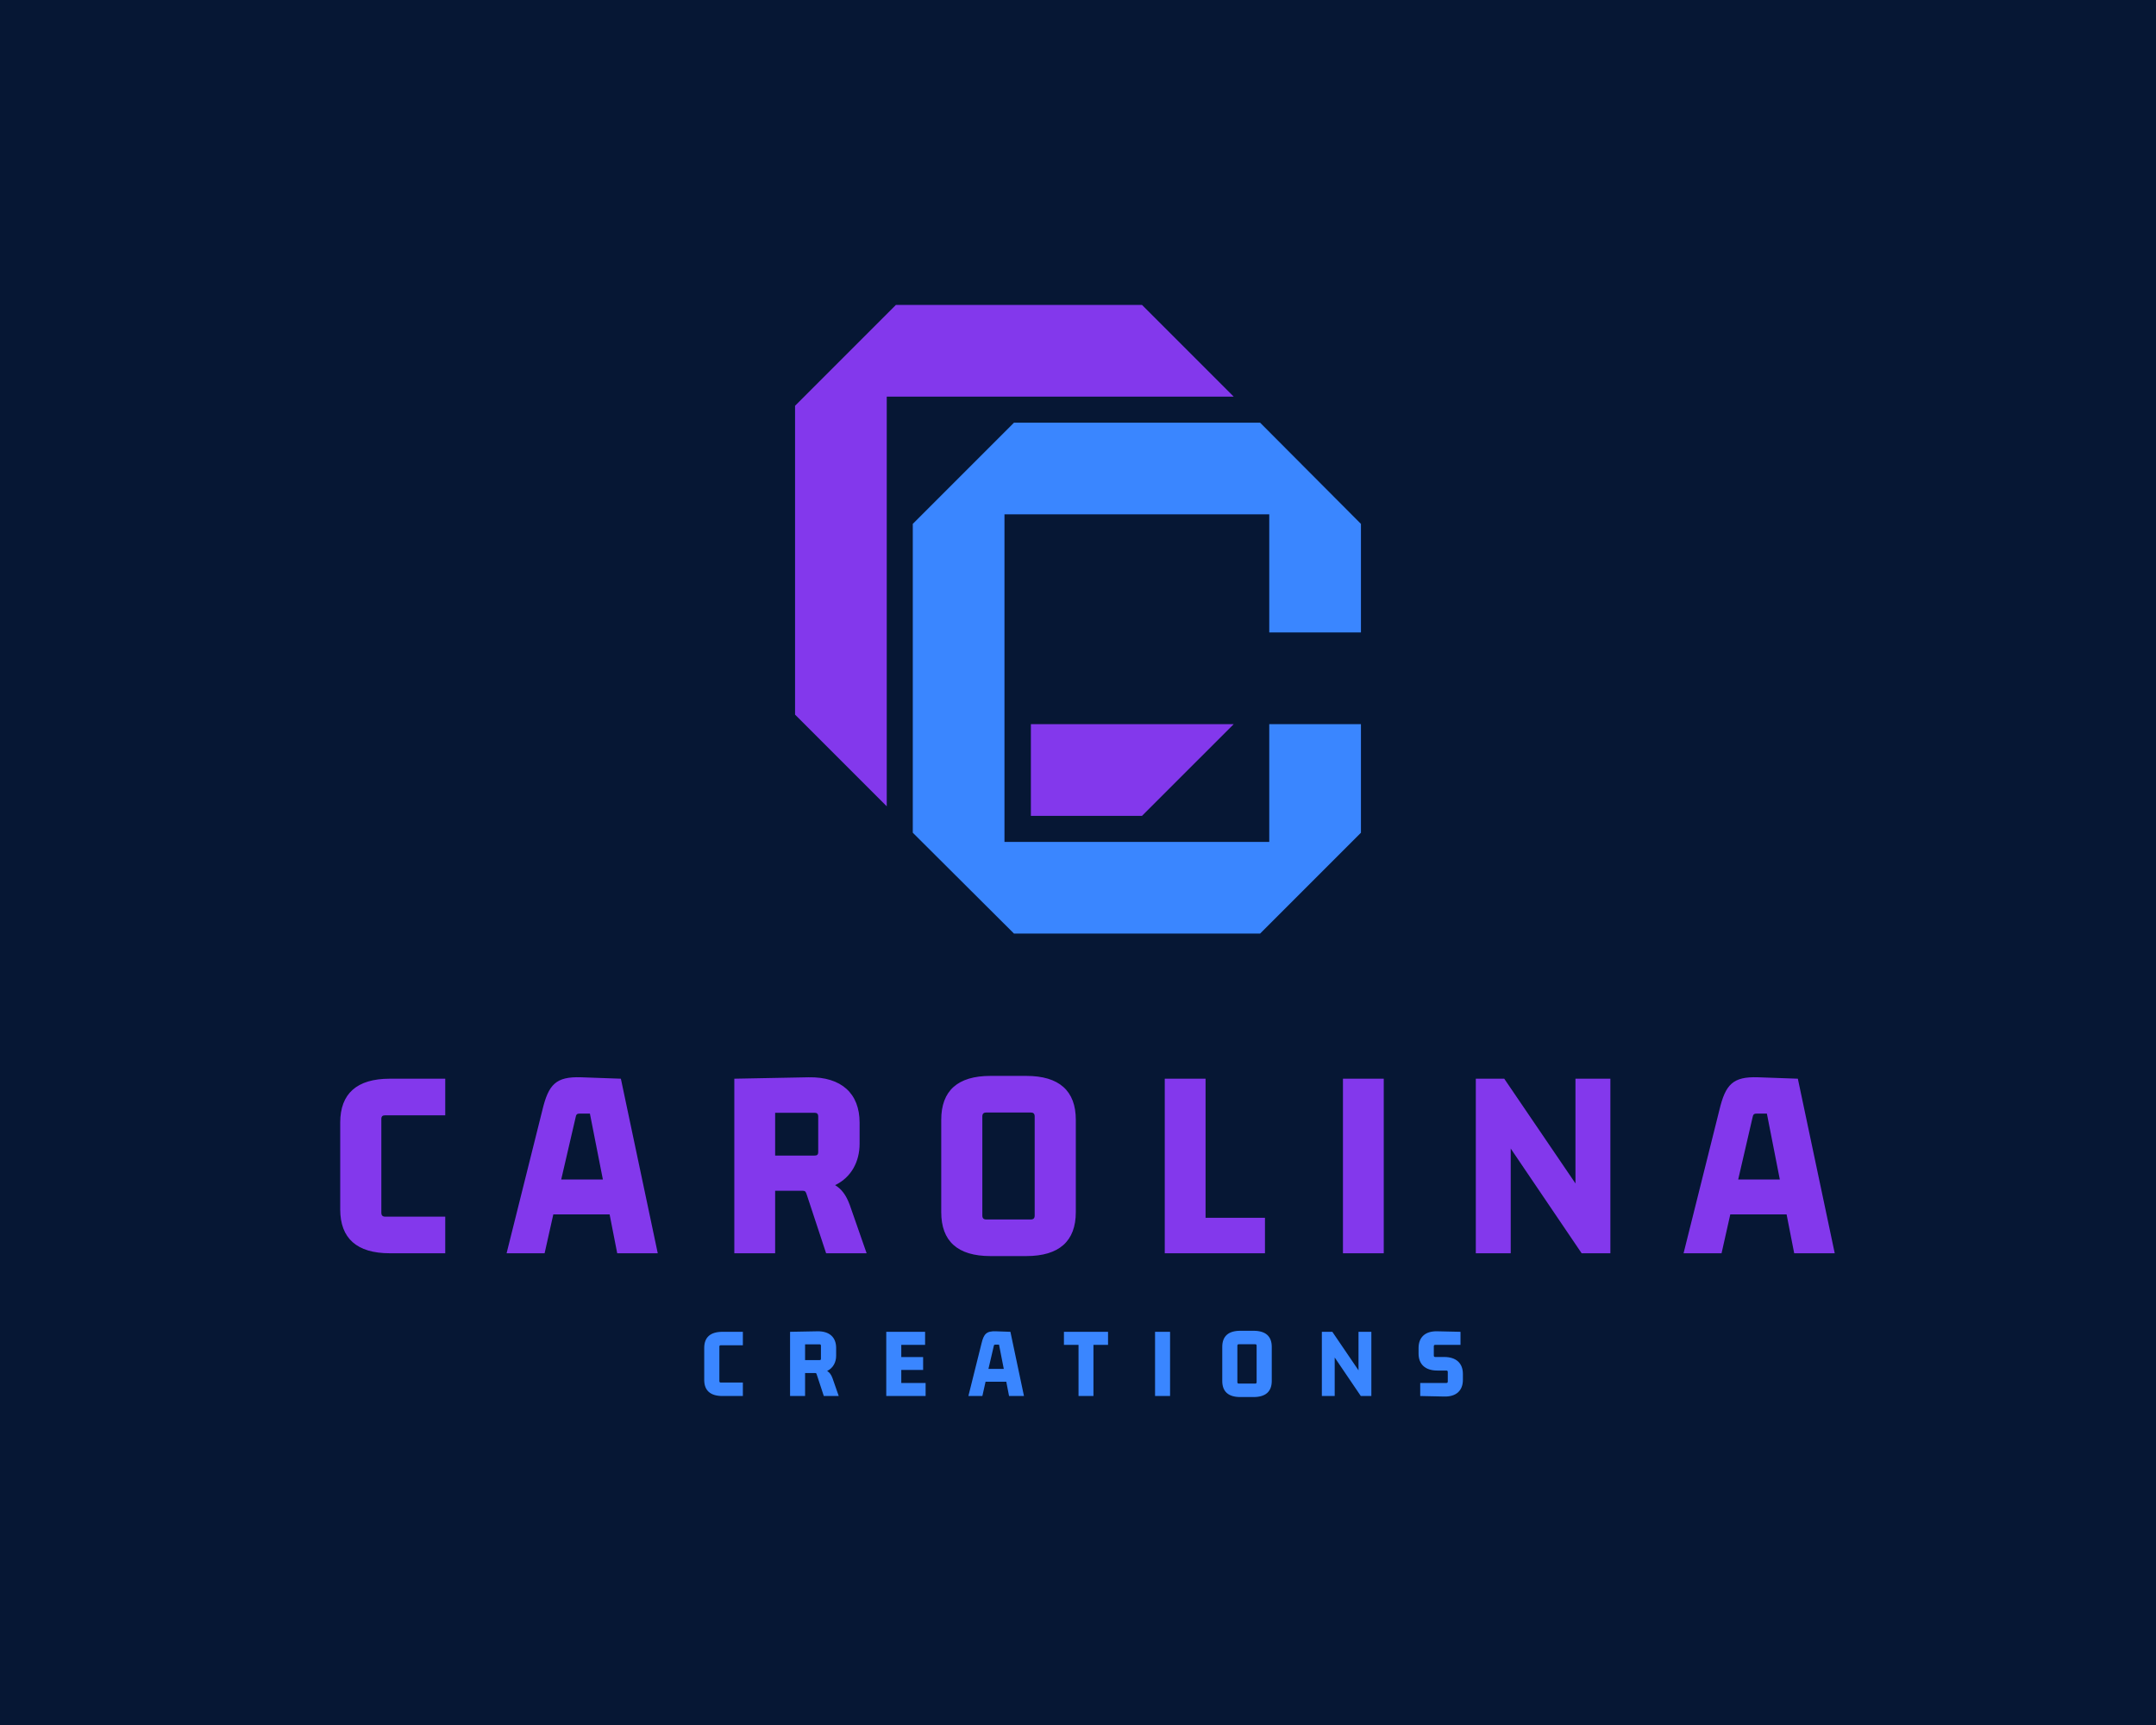
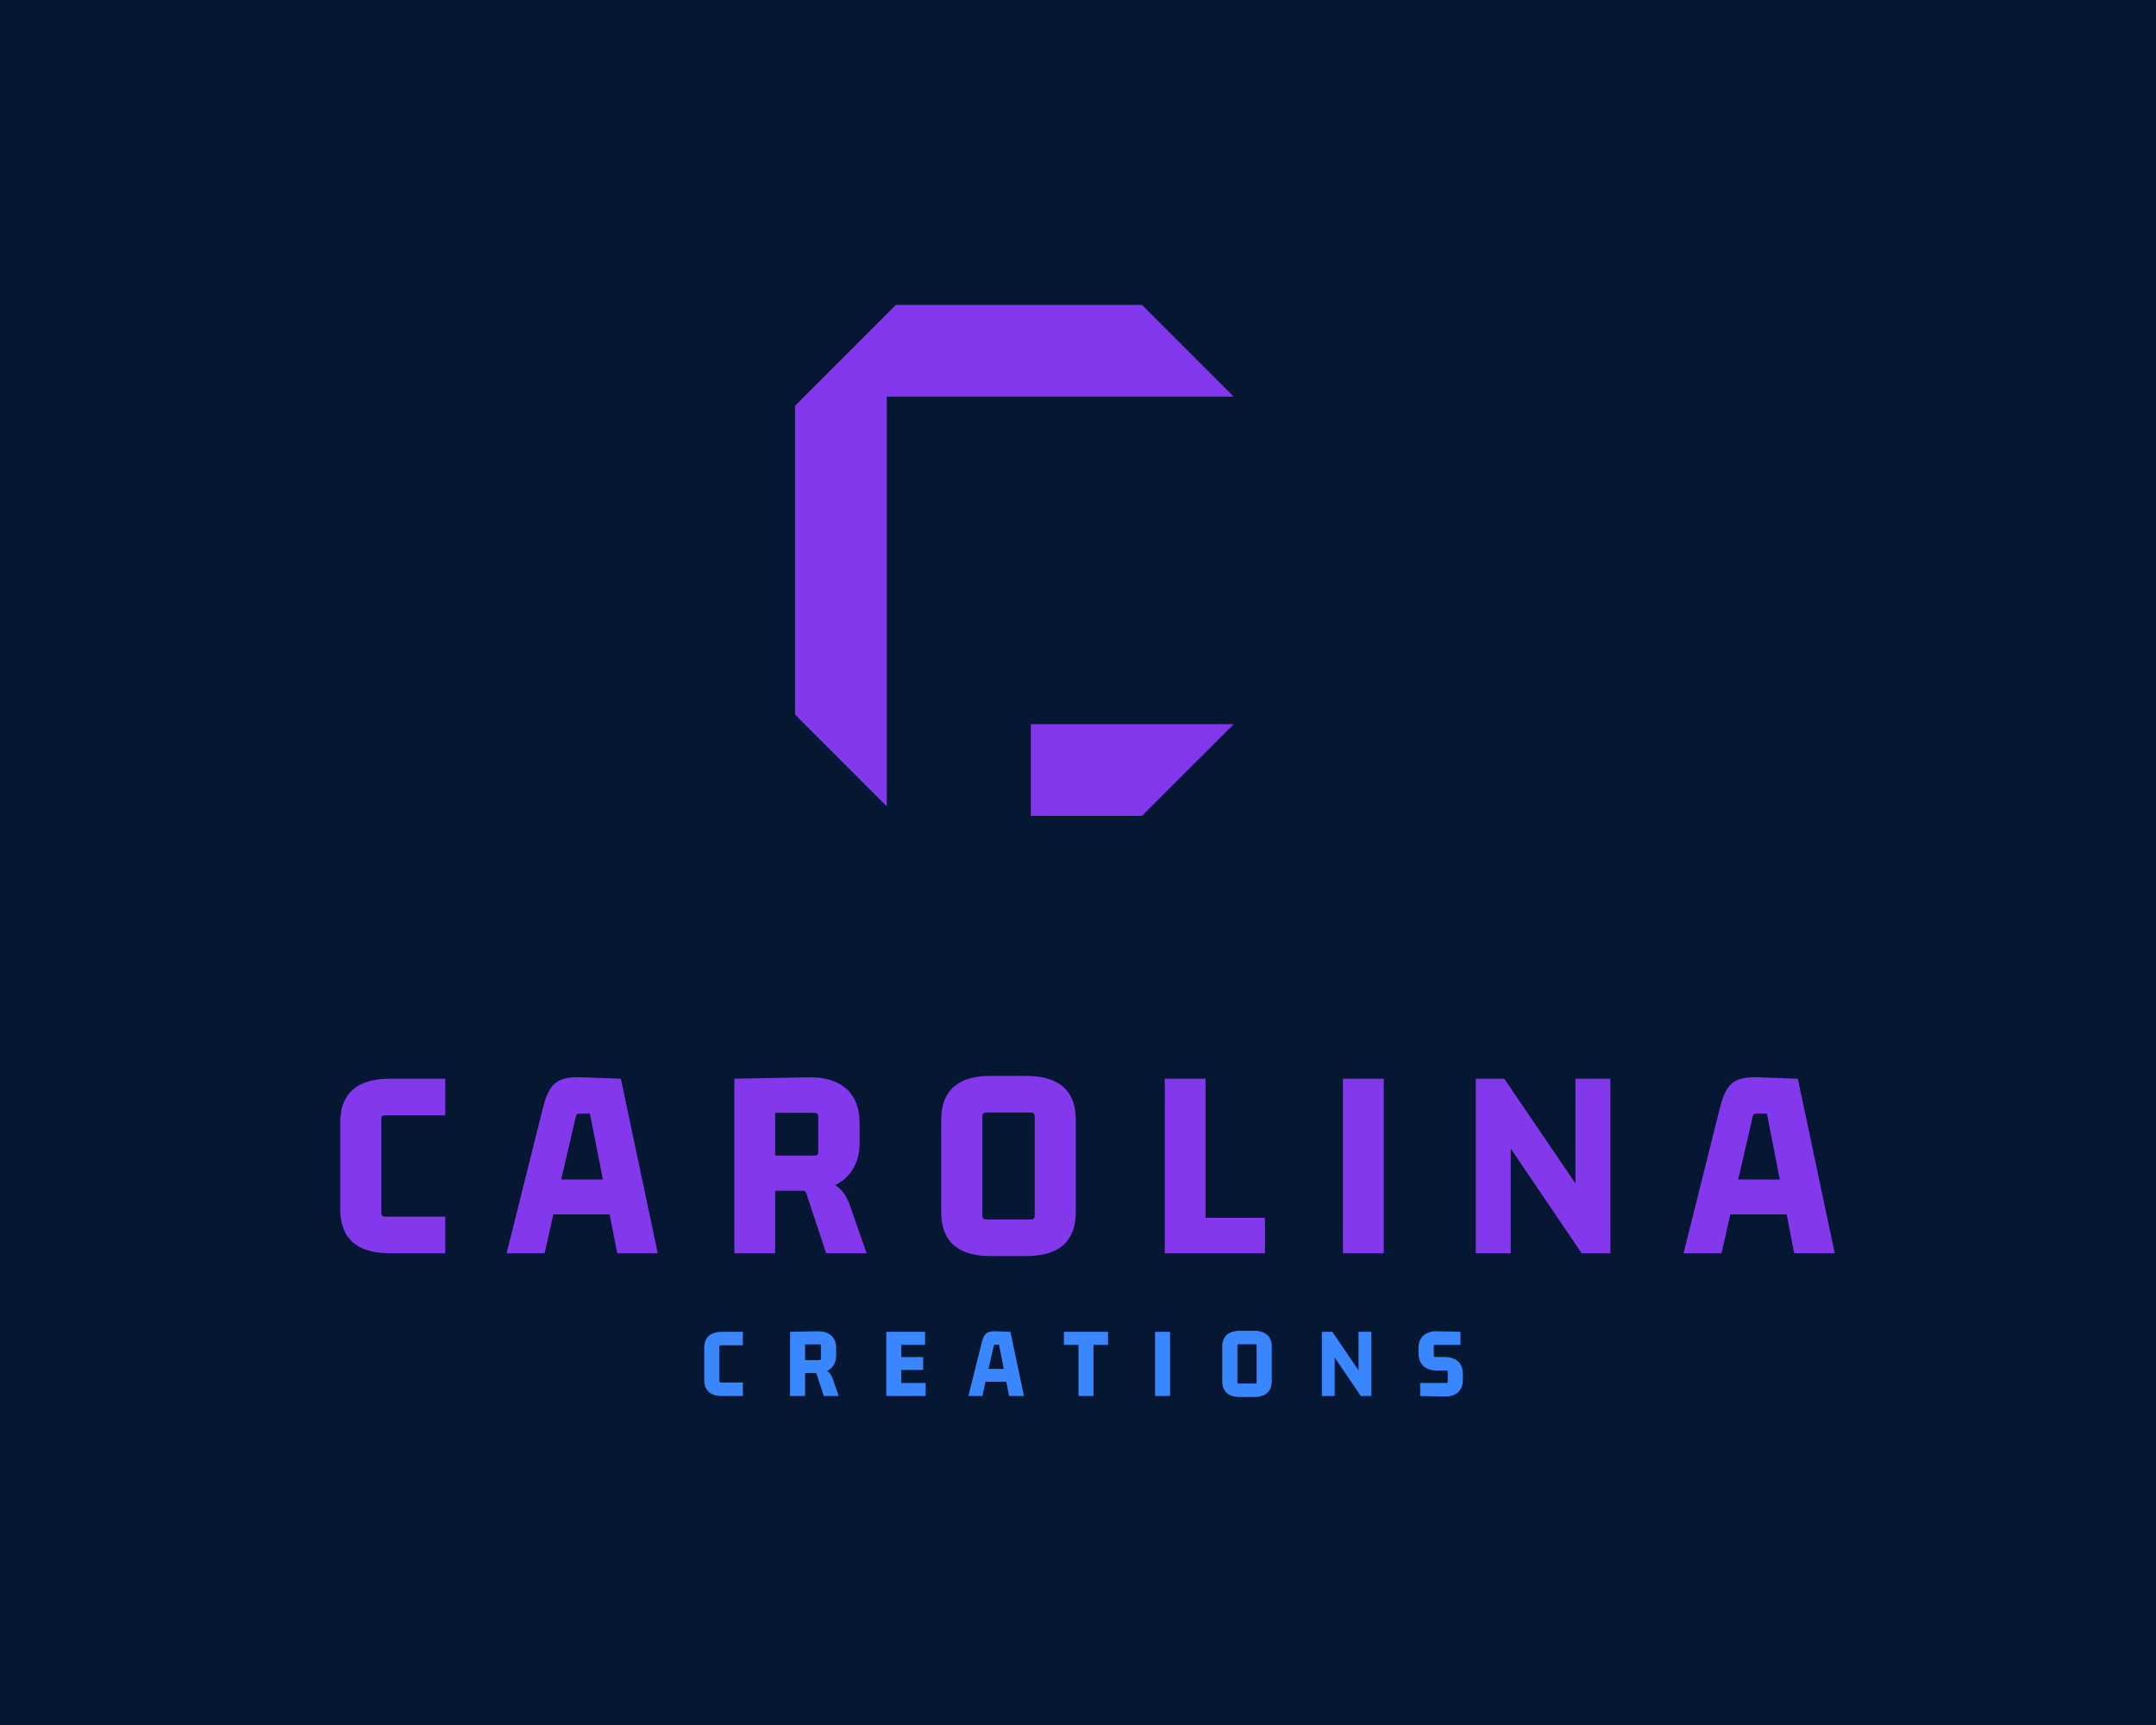
<svg xmlns="http://www.w3.org/2000/svg" xml:space="preserve" viewBox="0 0 1280 1024" height="1024" width="1280" version="1.1">
  <desc>Created with Fabric.js 5.3.0</desc>
  <defs>
</defs>
  <g id="background-logo" transform="matrix(1 0 0 1 640 512)">
    <rect height="1024" width="1280" ry="0" rx="0" y="-512" x="-640" paint-order="stroke" style="stroke: none; stroke-width: 0; stroke-dasharray: none; stroke-linecap: butt; stroke-dashoffset: 0; stroke-linejoin: miter; stroke-miterlimit: 4; fill: rgb(6,23,52); fill-rule: nonzero; opacity: 1;" />
  </g>
  <g id="logo-logo" transform="matrix(1.877 0 0 1.877 640 367.603)">
    <g paint-order="stroke" style="">
      <g transform="matrix(1.16 0 0 1.16 17.169 47.679)">
        <polygon points="2.65,12.5 27.65,-12.5 -27.65,-12.5 -27.65,12.5" paint-order="stroke" style="stroke: none; stroke-width: 1; stroke-dasharray: none; stroke-linecap: butt; stroke-dashoffset: 0; stroke-linejoin: miter; stroke-miterlimit: 4; fill: rgb(131,56,236); fill-rule: nonzero; opacity: 1;" />
      </g>
      <g transform="matrix(1.16 0 0 1.16 -20.127 -20.127)">
        <polygon points="34.8,-68.35 -32.3,-68.35 -59.8,-40.85 -59.8,43.35 -34.8,68.35 -34.8,-43.35 59.8,-43.35" paint-order="stroke" style="stroke: none; stroke-width: 1; stroke-dasharray: none; stroke-linecap: butt; stroke-dashoffset: 0; stroke-linejoin: miter; stroke-miterlimit: 4; fill: rgb(131,56,236); fill-rule: nonzero; opacity: 1;" />
      </g>
      <g transform="matrix(1.16 0 0 1.16 18.619 18.619)">
-         <polygon points="61.1,-12.45 61.1,-42.05 33.6,-69.65 -33.5,-69.65 -61.1,-42.05 -61.1,42.15 -33.5,69.65 33.6,69.65 61.1,42.15 61.1,12.55 36.1,12.55 36.1,44.65 -36.1,44.65 -36.1,-44.65 36.1,-44.65 36.1,-12.45" paint-order="stroke" style="stroke: none; stroke-width: 1; stroke-dasharray: none; stroke-linecap: butt; stroke-dashoffset: 0; stroke-linejoin: miter; stroke-miterlimit: 4; fill: rgb(58,134,255); fill-rule: nonzero; opacity: 1;" />
-       </g>
+         </g>
    </g>
  </g>
  <g id="text-logo" transform="matrix(1.921 0 0 1.921 645.625 692.156)">
    <g paint-order="stroke" style="">
      <g id="text-logo-path-0" transform="matrix(1 0 0 1 0 0)">
        <path stroke-linecap="round" d="M 36.98 -11.31 L 18.44 -11.31 C 17.66 -11.31 17.23 -11.66 17.23 -12.53 L 17.23 -41.5 C 17.23 -42.37 17.66 -42.63 18.44 -42.63 L 36.98 -42.63 L 36.98 -53.94 L 19.84 -53.94 C 9.66 -53.94 4.52 -49.33 4.52 -40.37 L 4.52 -13.57 C 4.52 -4.61 9.66 0 19.84 0 L 36.98 0 Z M 102.66 0 L 91.26 -53.94 L 79 -54.38 C 71.17 -54.64 68.9 -52.2 66.99 -44.2 L 55.94 0 L 67.69 0 L 70.38 -12.01 L 87.78 -12.01 L 90.13 0 Z M 77.26 -41.93 C 77.43 -42.8 77.6 -43.15 78.47 -43.15 L 81.69 -43.15 L 85.7 -22.79 L 72.82 -22.79 Z M 138.94 0 L 138.94 -19.31 L 147.38 -19.31 C 148.42 -19.31 148.42 -18.88 148.77 -17.92 L 154.69 0 L 167.21 0 L 161.99 -14.96 C 160.86 -18.01 159.47 -19.84 157.47 -21.05 C 162.52 -23.49 165.04 -28.36 165.04 -33.84 L 165.04 -40.37 C 165.04 -49.33 159.47 -54.55 149.29 -54.38 L 126.32 -53.94 L 126.32 0 Z M 151.12 -43.41 C 151.9 -43.41 152.25 -43.07 152.25 -42.2 L 152.25 -31.32 C 152.25 -30.45 151.9 -30.19 151.12 -30.19 L 138.94 -30.19 L 138.94 -43.41 Z M 217.94 -43.5 C 218.72 -43.5 219.15 -43.15 219.15 -42.28 L 219.15 -11.66 C 219.15 -10.79 218.72 -10.44 217.94 -10.44 L 204.19 -10.44 C 203.41 -10.44 202.97 -10.79 202.97 -11.66 L 202.97 -42.28 C 202.97 -43.15 203.41 -43.5 204.19 -43.5 Z M 190.27 -12.7 C 190.27 -3.74 195.32 0.87 205.49 0.87 L 216.54 0.87 C 226.72 0.87 231.86 -3.74 231.86 -12.7 L 231.86 -41.24 C 231.86 -50.2 226.72 -54.81 216.54 -54.81 L 205.49 -54.81 C 195.32 -54.81 190.27 -50.2 190.27 -41.24 Z M 290.32 -10.96 L 271.96 -10.96 L 271.96 -53.94 L 259.35 -53.94 L 259.35 0 L 290.32 0 Z M 327.03 0 L 327.03 -53.94 L 314.42 -53.94 L 314.42 0 Z M 388.19 0 L 397.07 0 L 397.07 -53.94 L 386.28 -53.94 L 386.28 -21.58 L 364.27 -53.94 L 355.48 -53.94 L 355.48 0 L 366.27 0 L 366.27 -32.36 Z M 466.41 0 L 455.01 -53.94 L 442.74 -54.38 C 434.91 -54.64 432.65 -52.2 430.74 -44.2 L 419.69 0 L 431.43 0 L 434.13 -12.01 L 451.53 -12.01 L 453.88 0 Z M 441 -41.93 C 441.18 -42.8 441.35 -43.15 442.22 -43.15 L 445.44 -43.15 L 449.44 -22.79 L 436.57 -22.79 Z" transform="translate(-235.465, 26.97)" paint-order="stroke" style="stroke: none; stroke-width: 0; stroke-dasharray: none; stroke-linecap: butt; stroke-dashoffset: 0; stroke-linejoin: miter; stroke-miterlimit: 4; fill: rgb(131,56,236); fill-rule: nonzero; opacity: 1;" />
      </g>
    </g>
  </g>
  <g id="tagline-e7680e3f-5707-4ea3-984c-5dd01806ff7f-logo" transform="matrix(1.921 0 0 1.921 643.301 809.649)">
    <g paint-order="stroke" style="">
      <g id="tagline-e7680e3f-5707-4ea3-984c-5dd01806ff7f-logo-path-0" transform="matrix(1 0 0 1 0 0)">
        <path stroke-linecap="round" d="M 13.6 -4.16 L 6.78 -4.16 C 6.5 -4.16 6.34 -4.29 6.34 -4.61 L 6.34 -15.26 C 6.34 -15.58 6.5 -15.68 6.78 -15.68 L 13.6 -15.68 L 13.6 -19.84 L 7.3 -19.84 C 3.55 -19.84 1.66 -18.14 1.66 -14.85 L 1.66 -4.99 C 1.66 -1.7 3.55 0 7.3 0 L 13.6 0 Z M 32.83 0 L 32.83 -7.1 L 35.94 -7.1 C 36.32 -7.1 36.32 -6.94 36.45 -6.59 L 38.62 0 L 43.23 0 L 41.31 -5.5 C 40.9 -6.62 40.38 -7.3 39.65 -7.74 C 41.5 -8.64 42.43 -10.43 42.43 -12.45 L 42.43 -14.85 C 42.43 -18.14 40.38 -20.06 36.64 -20 L 28.19 -19.84 L 28.19 0 Z M 37.31 -15.97 C 37.6 -15.97 37.73 -15.84 37.73 -15.52 L 37.73 -11.52 C 37.73 -11.2 37.6 -11.1 37.31 -11.1 L 32.83 -11.1 L 32.83 -15.97 Z M 70.08 0 L 70.08 -4.03 L 62.56 -4.03 L 62.56 -8.06 L 69.31 -8.06 L 69.31 -12.03 L 62.56 -12.03 L 62.56 -15.81 L 69.92 -15.81 L 69.92 -19.84 L 57.92 -19.84 L 57.92 0 Z M 100.48 0 L 96.29 -19.84 L 91.78 -20 C 88.9 -20.1 88.06 -19.2 87.36 -16.26 L 83.3 0 L 87.62 0 L 88.61 -4.42 L 95.01 -4.42 L 95.87 0 Z M 91.14 -15.42 C 91.2 -15.74 91.26 -15.87 91.58 -15.87 L 92.77 -15.87 L 94.24 -8.38 L 89.5 -8.38 Z M 121.95 0 L 121.95 -15.81 L 126.46 -15.81 L 126.46 -19.84 L 112.83 -19.84 L 112.83 -15.81 L 117.34 -15.81 L 117.34 0 Z M 145.63 0 L 145.63 -19.84 L 140.99 -19.84 L 140.99 0 Z M 171.94 -16 C 172.22 -16 172.38 -15.87 172.38 -15.55 L 172.38 -4.29 C 172.38 -3.97 172.22 -3.84 171.94 -3.84 L 166.88 -3.84 C 166.59 -3.84 166.43 -3.97 166.43 -4.29 L 166.43 -15.55 C 166.43 -15.87 166.59 -16 166.88 -16 Z M 161.76 -4.67 C 161.76 -1.38 163.62 0.32 167.36 0.32 L 171.42 0.32 C 175.17 0.32 177.06 -1.38 177.06 -4.67 L 177.06 -15.17 C 177.06 -18.46 175.17 -20.16 171.42 -20.16 L 167.36 -20.16 C 163.62 -20.16 161.76 -18.46 161.76 -15.17 Z M 204.58 0 L 207.84 0 L 207.84 -19.84 L 203.87 -19.84 L 203.87 -7.94 L 195.78 -19.84 L 192.54 -19.84 L 192.54 0 L 196.51 0 L 196.51 -11.9 Z M 227.58 -12.06 C 227.3 -12.06 227.14 -12.19 227.14 -12.51 L 227.14 -15.36 C 227.14 -15.68 227.3 -15.81 227.58 -15.81 L 235.39 -15.81 L 235.39 -19.84 L 228.22 -20 C 224.48 -20.1 222.43 -18.14 222.43 -14.85 L 222.43 -13.12 C 222.43 -9.82 224.48 -7.87 228.22 -7.87 L 231.01 -7.87 C 231.3 -7.87 231.46 -7.74 231.46 -7.42 L 231.46 -4.48 C 231.46 -4.16 231.3 -4.03 231.01 -4.03 L 222.94 -4.03 L 222.94 0 L 230.34 0.16 C 234.08 0.26 236.13 -1.7 236.13 -4.99 L 236.13 -6.82 C 236.13 -10.11 234.08 -12.06 230.34 -12.06 Z" transform="translate(-118.895, 9.92)" paint-order="stroke" style="stroke: none; stroke-width: 0; stroke-dasharray: none; stroke-linecap: butt; stroke-dashoffset: 0; stroke-linejoin: miter; stroke-miterlimit: 4; fill: rgb(58,134,255); fill-rule: nonzero; opacity: 1;" />
      </g>
    </g>
  </g>
</svg>